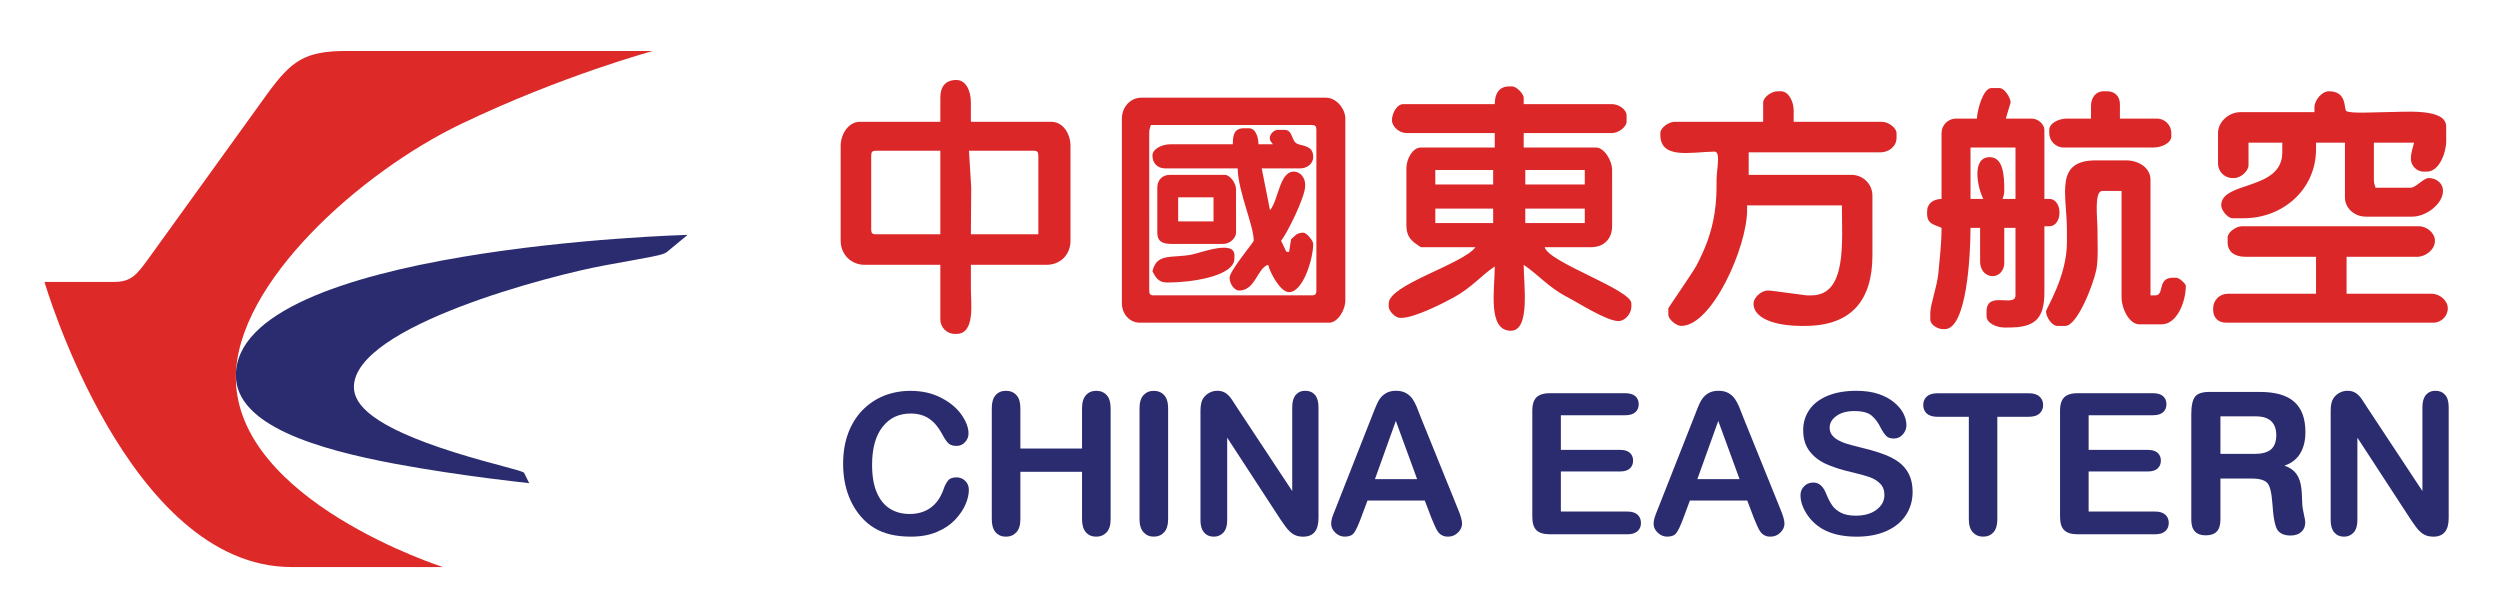
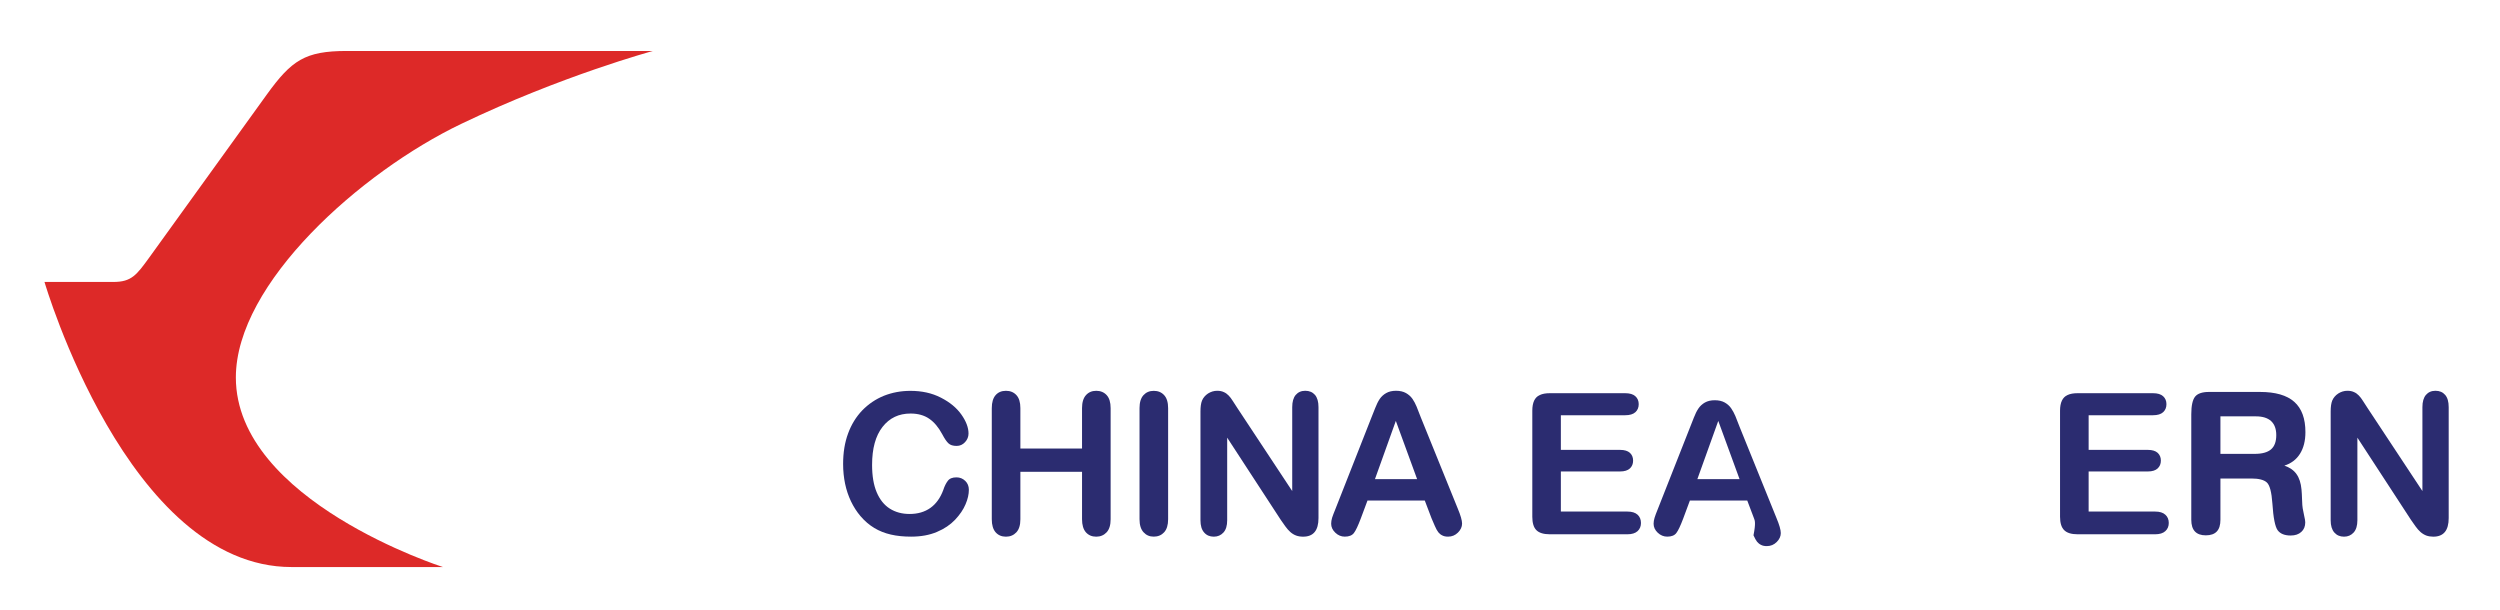
<svg xmlns="http://www.w3.org/2000/svg" xmlns:xlink="http://www.w3.org/1999/xlink" version="1.1" id="图层_1" x="0px" y="0px" width="595.28px" height="145.264px" viewBox="0 0 595.28 145.264" enable-background="new 0 0 595.28 145.264" xml:space="preserve">
  <g>
    <defs>
      <rect id="SVGID_1_" x="10.593" y="12.132" width="572.46" height="122.888" />
    </defs>
    <clipPath id="SVGID_2_">
      <use xlink:href="#SVGID_1_" overflow="visible" />
    </clipPath>
-     <path clip-path="url(#SVGID_2_)" fill-rule="evenodd" clip-rule="evenodd" fill="#DB2728" d="M363.191,49.666h14.162v3.449h-14.162   V49.666z M278.241,67.264c4.994,0,15.69-1.354,15.69-5.738v-0.765c0-3.681-7.955-0.585-10.103-0.159   c-4.791,0.968-8.378-0.484-9.419,3.99c0.708,1.342,1.367,2.672,3.449,2.672H278.241z M487.95,31.682   c0,1.891,1.546,3.441,3.449,3.441h21.417c1.846,0,4.205-1.049,4.205-2.672v-0.769c0-1.887-1.546-3.449-3.433-3.449h-8.81v-3.437   c0-1.858-1.203-3.066-3.058-3.066h-0.765c-1.977,0-3.059,1.59-3.059,3.44v3.063h-5.734c-1.854,0-4.214,1.049-4.214,2.684V31.682z    M280.535,46.982h8.418v5.742h-8.418V46.982z M275.565,44.692v10.712c0,2.152,1.326,2.68,3.449,2.68h12.242   c1.626,0,3.058-1.423,3.058-2.68V45.079c0-1.501-1.456-3.449-2.676-3.449h-13.015C276.769,41.629,275.565,42.846,275.565,44.692    M293.549,34.358h-14.926c-1.846,0-4.213,1.049-4.213,2.68c0,1.851,1.212,3.058,3.066,3.058h17.22   c0.122,5.58,3.831,13.551,3.831,17.224c0,0.358-5.75,7.162-5.75,8.805c0,1.391,1.057,3.054,2.302,3.054   c3.831,0,4.344-5.445,6.89-6.121c0.423,1.834,2.863,6.507,4.97,6.507c3.327,0,5.751-7.923,5.751-11.481   c0-0.846-1.668-2.68-2.302-2.68c-1.741,0-2.002,0.818-2.961,1.55l-0.488,3.042l-0.65-0.053l-1.253-2.624   c1.334-1.549,5.734-10.338,5.734-13.01v-0.382c0-1.639-1.18-3.066-2.685-3.066c-3.457,0-3.611,6.747-5.686,9.179l-1.968-9.944   h9.191c1.643,0,3.066-1.175,3.066-2.676c0-2.331-1.538-2.554-3.457-3.054c-1.952-0.509-1.155-3.449-3.433-3.449h-1.537   c-0.887,0-1.912,1.017-1.912,1.908c0,0.858,0.301,0.842,0.765,1.533h-3.448c-0.033-1.725-0.684-3.823-2.286-3.823h-1.155   C293.907,30.535,293.549,32.048,293.549,34.358 M491.773,77.602c2.847,0,6.653-9.785,7.369-13.303   c0.537-2.607,0.285-6.796,0.285-10.045c0-2.054-0.838-8.792,1.146-8.792h4.596v25.251c0,2.916,1.903,6.508,4.205,6.508h5.36   c3.604,0,5.734-5.283,5.734-9.188c0-0.375-1.464-1.908-2.293-1.908h-0.757c-3.888,0-1.911,4.205-4.222,4.205h-1.139V42.776   c0-2.847-2.871-4.587-5.742-4.587h-7.264c-9.956,0-6.89,8.053-6.89,16.833v2.68c0,8.154-4.979,15.784-4.979,16.451   c0,1.309,1.407,3.449,2.677,3.449H491.773z M575.578,61.143c2.009,0,4.213-1.708,4.213-3.823c0-1.789-1.879-3.449-3.831-3.449   h-42.093c-1.489,0-3.441,1.468-3.441,2.685v1.146c0,2.351,1.814,3.441,4.205,3.441h16.846v8.805h-21.051   c-1.887,0-3.448,1.55-3.448,3.449v0.374c0,1.858,1.212,3.063,3.066,3.063h49.365c1.895,0,3.44-1.546,3.44-3.437   c0-1.794-1.879-3.449-3.831-3.449h-20.271v-8.805H575.578z M535.396,33.976h8.045v2.298c0,9.204-14.544,6.771-14.544,12.628   c0,1.155,1.554,3.063,2.677,3.063h2.676c9.321,0,17.228-6.829,17.228-16.459v-1.529h6.882v13.006c0,2.595,2.253,4.6,4.978,4.6   h11.095c3.229,0,7.271-3.014,7.271-6.121c0-1.875-1.577-3.067-3.44-3.067c-1.131,0-3.083,2.298-4.205,2.298h-8.419   c-0.203-0.858-0.39-0.882-0.39-1.916v-8.801h9.565c-0.285,1.24-0.757,2.371-0.757,3.831c0,1.497,1.236,3.054,3.059,3.054h0.765   c2.937,0,4.587-4.522,4.587-7.271v-3.437c0-4.567-9.988-3.449-14.917-3.449c-1.521,0-8.224,0.399-8.898-0.292   c-0.569-0.594,0.235-4.681-4.116-4.681c-1.627,0-3.44,2.09-3.44,3.823v1.151h-17.61c-2.798,0-5.352,2.306-5.352,4.978v7.272   c0,1.891,1.553,3.44,3.44,3.44h0.382c1.725,0,3.44-1.773,3.44-3.058V33.976z M469.202,35.123h10.712v12.246h-3.066   c0.203-0.858,0.391-0.875,0.391-1.907v-0.382c0-3.217-0.22-7.658-3.449-7.658c-4.465,0-2.888,7.374-1.537,9.948h-3.05V35.123z    M477.612,28.233c0.163-0.699,1.146-3.713,1.146-3.823c0-1.082-1.432-3.445-2.668-3.445h-1.919c-1.961,0-3.4,5.287-3.441,7.268   h-4.978c-1.896,0-3.448,1.562-3.448,3.449v15.687c-2.002,0.049-3.441,1.049-3.441,3.063v0.386c0,2.631,1.725,2.615,3.441,3.437   c0,3.774-0.439,7.333-0.749,10.729c-0.284,3.192-1.928,7.487-1.928,9.553v1.533c0,1.24,1.668,2.298,3.066,2.298h0.383   c5.263,0,6.125-17.7,6.125-24.113h2.285v8.041c0,1.846,1.09,3.449,3.066,3.449c1.497,0,2.685-1.427,2.685-3.066v-8.423h2.676V70.33   c0,2.998-6.89-1.232-6.89,3.823v1.151c0,1.631,2.375,2.68,4.214,2.68h1.139c6.255,0,8.419-2.171,8.419-8.418V53.871h1.154   c3.254,0,3.254-6.503,0-6.503h-1.154V30.917c0-1.256-1.432-2.684-3.051-2.684H477.612z M273.645,31.682   c0-1.033,0.187-1.057,0.382-1.916h38.278c0.87,0,1.139,0.269,1.139,1.151v38.262c0,0.887-0.269,1.151-1.139,1.151h-37.514   c-0.878,0-1.147-0.264-1.147-1.151V31.682z M316.511,76.833c1.952,0,3.831-2.904,3.831-5.352V28.233c0-2.298-2.114-4.97-4.604-4.97   h-43.997c-2.595,0-4.604,2.249-4.604,4.97v44.013c0,2.498,1.847,4.588,4.222,4.588H316.511z M395.346,32.064   c0,5.942,7.19,4.14,12.867,4.035c1.603-0.024,0.513,4.254,0.521,6.678c0,3.225-0.041,5.108-0.473,7.947   c-0.716,4.759-2.326,8.728-4.318,12.519c-0.838,1.574-6.694,10.037-6.694,10.155v1.525c0,1.123,1.911,2.68,3.066,2.68   c7.377,0,15.69-18.818,15.69-27.554v-1.147h22.571c0,8.801,1.253,21.429-7.271,21.429h-1.139l-8.427-1.114l-0.765-0.037   c-1.725,0-3.44,1.777-3.44,3.066c0,4.222,6.856,5.356,11.095,5.356h1.146c11.005,0,16.073-6.031,16.073-16.841V46.6   c0-2.94-2.416-4.97-4.971-4.97h-24.491v-5.356h31.381c1.937,0,3.823-1.383,3.823-3.449v-1.143c0-1.224-1.952-2.68-3.449-2.68   h-21.042v-2.68c0-2.135-1.188-4.591-3.059-4.591h-0.772c-1.488,0-3.44,1.456-3.44,2.68v4.591h-21.043   c-1.505,0-3.44,1.456-3.44,2.68V32.064z M207.443,37.038c0-0.883,0.269-1.147,1.155-1.147h15.308v19.896h-15.308   c-0.886,0-1.155-0.264-1.155-1.146V37.038z M230.722,35.891h15.373c0.878,0,1.147,0.264,1.147,1.147v18.749h-16.064l0.082-11.103   L230.722,35.891z M200.171,57.32c0,3.266,2.481,5.739,5.743,5.739h17.992v13.01c0,1.892,1.545,3.44,3.441,3.44h0.382   c4.522,0,3.449-7.345,3.449-10.712v-5.738h17.984c3.302,0,5.734-2.371,5.734-5.739V34.74c0-2.863-1.749-5.739-4.588-5.739h-19.131   V24.41c0-2.587-1.049-5.36-3.449-5.36c-2.603,0-3.823,1.574-3.823,4.213v5.738h-19.139c-2.749,0-4.596,2.957-4.596,5.739V57.32z    M341.767,49.666h13.771v3.449h-13.771V49.666z M363.191,40.479h14.162v3.441h-14.162V40.479z M341.767,40.479h13.771v3.441   h-13.771V40.479z M331.437,28.619c0,1.513,1.741,3.063,3.441,3.063h21.042v3.441h-17.594c-1.943,0-3.448,2.676-3.448,4.974v13.393   c0,3.25,1.513,4.075,3.448,5.364h13.007c-2.953,4.039-20.661,8.943-20.661,13.393v0.765c0,1.062,1.603,2.677,2.677,2.677h0.374   c3.059,0,9.996-3.522,12.38-4.84c4.474-2.473,6.467-5.157,9.817-7.406c0,5.474-1.773,15.313,3.831,15.313   c4.678,0,3.059-10.965,3.059-15.695c3.457,2.314,5.954,5.405,10.338,7.654c2.44,1.257,9.387,5.738,12.242,5.738   c1.513,0,3.059-1.74,3.059-3.44v-0.765c0-3.306-19.685-9.736-20.652-13.393h11.086c3.002,0,4.979-1.98,4.979-4.982V40.479   c0-2.347-1.944-5.356-3.823-5.356H362.81v-3.441h21.051c1.497,0,3.448-1.464,3.448-2.68v-1.533c0-1.391-1.87-2.672-3.448-2.672   H362.81v-1.533c0-0.927-1.749-2.684-2.676-2.684h-0.765c-2.424,0-3.449,1.7-3.449,4.217h-21.815   C332.624,24.796,331.437,27,331.437,28.619" />
    <path clip-path="url(#SVGID_2_)" fill="#2B2C70" d="M230.698,116.613c0,1.065-0.252,2.221-0.789,3.465   c-0.521,1.244-1.35,2.465-2.481,3.668c-1.13,1.196-2.57,2.172-4.335,2.912c-1.757,0.749-3.807,1.123-6.142,1.123   c-1.765,0-3.375-0.155-4.832-0.496c-1.448-0.334-2.765-0.854-3.945-1.57c-1.188-0.716-2.277-1.643-3.278-2.814   c-0.887-1.041-1.643-2.221-2.27-3.53c-0.618-1.301-1.09-2.7-1.399-4.181s-0.472-3.059-0.472-4.718c0-2.7,0.39-5.124,1.188-7.271   c0.781-2.131,1.912-3.961,3.367-5.482c1.48-1.513,3.181-2.676,5.157-3.481c1.977-0.78,4.075-1.171,6.304-1.171   c2.725,0,5.141,0.521,7.264,1.618c2.123,1.082,3.75,2.424,4.88,4.026c1.123,1.586,1.7,3.107,1.7,4.522   c0,0.765-0.285,1.465-0.83,2.05c-0.553,0.594-1.212,0.895-1.993,0.895c-0.862,0-1.521-0.194-1.96-0.618   c-0.439-0.406-0.919-1.114-1.456-2.131c-0.887-1.659-1.928-2.912-3.124-3.726c-1.204-0.829-2.684-1.236-4.441-1.236   c-2.798,0-5.01,1.058-6.67,3.181c-1.667,2.123-2.489,5.148-2.489,9.053c0,2.619,0.366,4.791,1.098,6.516   c0.732,1.732,1.773,3.034,3.115,3.888c1.35,0.854,2.92,1.277,4.726,1.277c1.952,0,3.603-0.488,4.953-1.447   c1.358-0.977,2.375-2.392,3.067-4.279c0.285-0.878,0.65-1.61,1.074-2.163c0.423-0.569,1.106-0.83,2.058-0.83   c0.813,0,1.505,0.276,2.09,0.838C230.413,115.059,230.698,115.775,230.698,116.613" />
    <path clip-path="url(#SVGID_2_)" fill="#2B2C70" d="M242.964,97.18v9.614h14.682V97.18c0-1.374,0.317-2.407,0.936-3.091   c0.618-0.691,1.432-1.033,2.44-1.033c1.017,0,1.847,0.334,2.481,1.018c0.635,0.683,0.952,1.716,0.952,3.106v26.46   c0,1.391-0.317,2.424-0.959,3.115c-0.643,0.684-1.473,1.033-2.473,1.033c-1.025,0-1.838-0.35-2.456-1.041   c-0.61-0.699-0.919-1.732-0.919-3.107v-11.298h-14.682v11.298c0,1.391-0.317,2.424-0.96,3.115   c-0.643,0.684-1.472,1.033-2.473,1.033c-1.025,0-1.846-0.35-2.457-1.041c-0.61-0.699-0.919-1.732-0.919-3.107V97.18   c0-1.374,0.309-2.407,0.911-3.091c0.602-0.691,1.423-1.033,2.464-1.033c1.017,0,1.847,0.334,2.481,1.018   C242.646,94.756,242.964,95.79,242.964,97.18" />
    <path clip-path="url(#SVGID_2_)" fill="#2B2C70" d="M271.335,123.648V97.18c0-1.374,0.317-2.407,0.944-3.091   c0.626-0.683,1.439-1.024,2.432-1.024c1.017,0,1.838,0.325,2.473,1.009c0.634,0.675,0.959,1.716,0.959,3.106v26.468   c0,1.383-0.325,2.425-0.959,3.107c-0.635,0.684-1.456,1.025-2.473,1.025c-0.984,0-1.781-0.342-2.416-1.041   C271.661,126.056,271.335,125.015,271.335,123.648" />
    <path clip-path="url(#SVGID_2_)" fill="#2B2C70" d="M294.614,97.131l13.08,19.799V96.945c0-1.294,0.284-2.253,0.829-2.904   c0.562-0.65,1.31-0.992,2.27-0.992c0.976,0,1.74,0.325,2.318,0.977c0.553,0.65,0.838,1.626,0.838,2.92v26.419   c0,2.952-1.212,4.425-3.66,4.425c-0.618,0-1.164-0.09-1.66-0.269c-0.487-0.179-0.943-0.455-1.374-0.829   c-0.415-0.375-0.821-0.83-1.188-1.343c-0.374-0.512-0.74-1.033-1.106-1.569l-12.754-19.563v19.676c0,1.285-0.293,2.254-0.887,2.904   c-0.602,0.659-1.367,0.992-2.294,0.992c-0.968,0-1.741-0.333-2.31-1c-0.585-0.659-0.87-1.627-0.87-2.896V97.986   c0-1.106,0.114-1.96,0.366-2.595c0.285-0.684,0.765-1.244,1.432-1.692c0.675-0.423,1.399-0.65,2.188-0.65   c0.61,0,1.131,0.105,1.562,0.31c0.439,0.187,0.821,0.463,1.147,0.805c0.333,0.334,0.659,0.757,1,1.31   C293.891,95.993,294.249,96.554,294.614,97.131" />
    <path clip-path="url(#SVGID_2_)" fill="#2B2C70" d="M340.864,123.405l-1.603-4.214h-13.648l-1.61,4.312   c-0.635,1.675-1.164,2.813-1.611,3.399c-0.438,0.586-1.163,0.879-2.18,0.879c-0.846,0-1.603-0.31-2.253-0.936   c-0.659-0.627-0.992-1.334-0.992-2.14c0-0.455,0.081-0.919,0.22-1.415c0.162-0.488,0.414-1.171,0.772-2.033l8.581-21.808   c0.244-0.634,0.545-1.383,0.895-2.253c0.342-0.887,0.7-1.61,1.091-2.196c0.39-0.569,0.91-1.049,1.545-1.407   c0.626-0.357,1.415-0.545,2.343-0.545c0.943,0,1.732,0.188,2.367,0.545c0.634,0.358,1.146,0.821,1.545,1.383   c0.383,0.562,0.708,1.18,0.977,1.83c0.269,0.651,0.609,1.513,1.017,2.595l8.784,21.677c0.691,1.644,1.033,2.848,1.033,3.596   c0,0.781-0.333,1.488-0.984,2.14c-0.65,0.643-1.423,0.968-2.342,0.968c-0.529,0-0.993-0.082-1.375-0.285   c-0.391-0.187-0.708-0.447-0.968-0.772c-0.252-0.325-0.537-0.838-0.83-1.521C341.336,124.527,341.075,123.925,340.864,123.405    M327.395,114.083h10.037l-5.067-13.86L327.395,114.083z" />
    <path clip-path="url(#SVGID_2_)" fill="#2B2C70" d="M386.983,98.873h-15.324v8.248h14.112c1.041,0,1.814,0.243,2.326,0.699   c0.505,0.472,0.765,1.082,0.765,1.854c0,0.765-0.252,1.383-0.748,1.854c-0.513,0.479-1.293,0.732-2.343,0.732h-14.112v9.549h15.854   c1.065,0,1.87,0.252,2.415,0.748c0.537,0.496,0.806,1.155,0.806,1.969c0,0.797-0.269,1.448-0.806,1.944   c-0.545,0.496-1.35,0.748-2.415,0.748h-18.489c-1.479,0-2.554-0.333-3.204-0.992c-0.643-0.643-0.96-1.717-0.96-3.181V97.791   c0-0.968,0.146-1.765,0.431-2.383c0.293-0.618,0.74-1.082,1.367-1.351c0.618-0.293,1.407-0.431,2.366-0.431h17.96   c1.082,0,1.896,0.243,2.416,0.724c0.528,0.472,0.797,1.106,0.797,1.887c0,0.806-0.269,1.432-0.797,1.911   C388.879,98.628,388.065,98.873,386.983,98.873" />
-     <path clip-path="url(#SVGID_2_)" fill="#2B2C70" d="M417.641,123.405l-1.595-4.214h-13.665l-1.602,4.312   c-0.635,1.675-1.163,2.813-1.611,3.399c-0.431,0.586-1.163,0.879-2.171,0.879c-0.854,0-1.611-0.31-2.27-0.936   c-0.659-0.627-0.984-1.334-0.984-2.14c0-0.455,0.081-0.919,0.228-1.415c0.146-0.488,0.407-1.171,0.757-2.033l8.598-21.808   c0.244-0.634,0.536-1.383,0.878-2.253c0.342-0.887,0.699-1.61,1.099-2.196c0.39-0.569,0.902-1.049,1.537-1.407   c0.643-0.357,1.415-0.545,2.351-0.545s1.732,0.188,2.375,0.545c0.626,0.358,1.146,0.821,1.529,1.383   c0.382,0.562,0.716,1.18,0.992,1.83c0.269,0.651,0.602,1.513,1.017,2.595l8.769,21.677c0.691,1.644,1.033,2.848,1.033,3.596   c0,0.781-0.325,1.488-0.977,2.14c-0.65,0.643-1.432,0.968-2.351,0.968c-0.528,0-0.984-0.082-1.366-0.285   c-0.391-0.187-0.699-0.447-0.968-0.772c-0.261-0.325-0.537-0.838-0.838-1.521C418.112,124.527,417.853,123.925,417.641,123.405    M404.163,114.083h10.045l-5.067-13.86L404.163,114.083z" />
-     <path clip-path="url(#SVGID_2_)" fill="#2B2C70" d="M455.415,117.125c0,2.034-0.521,3.872-1.57,5.482   c-1.041,1.627-2.578,2.896-4.596,3.807c-2.017,0.911-4.4,1.375-7.166,1.375c-3.318,0-6.052-0.626-8.207-1.879   c-1.521-0.903-2.766-2.099-3.726-3.611c-0.951-1.513-1.432-2.961-1.432-4.393c0-0.821,0.293-1.529,0.862-2.115   c0.569-0.585,1.302-0.895,2.196-0.895c0.716,0,1.317,0.244,1.814,0.7c0.504,0.455,0.919,1.139,1.269,2.033   c0.431,1.073,0.902,1.969,1.398,2.685c0.488,0.715,1.188,1.309,2.091,1.772c0.903,0.472,2.082,0.7,3.547,0.7   c2.025,0,3.66-0.473,4.912-1.399c1.261-0.943,1.896-2.115,1.896-3.53c0-1.106-0.333-2.018-1.017-2.7   c-0.684-0.7-1.57-1.236-2.636-1.595c-1.081-0.366-2.521-0.765-4.327-1.171c-2.407-0.562-4.433-1.229-6.06-1.977   c-1.627-0.757-2.912-1.798-3.872-3.099c-0.951-1.311-1.432-2.929-1.432-4.864c0-1.854,0.505-3.49,1.505-4.93   c1.009-1.432,2.481-2.538,4.385-3.311c1.911-0.772,4.148-1.155,6.743-1.155c2.049,0,3.847,0.253,5.344,0.765   c1.505,0.513,2.749,1.196,3.741,2.042c1.001,0.846,1.725,1.732,2.188,2.668c0.447,0.928,0.683,1.838,0.683,2.733   c0,0.797-0.292,1.528-0.861,2.18c-0.569,0.65-1.285,0.976-2.14,0.976c-0.781,0-1.366-0.195-1.781-0.585   c-0.398-0.391-0.838-1.025-1.31-1.903c-0.61-1.27-1.342-2.262-2.204-2.978c-0.847-0.716-2.221-1.073-4.124-1.073   c-1.757,0-3.173,0.39-4.246,1.163c-1.073,0.772-1.619,1.7-1.619,2.79c0,0.667,0.18,1.252,0.546,1.732   c0.374,0.496,0.878,0.919,1.521,1.261c0.643,0.357,1.293,0.634,1.952,0.821c0.65,0.203,1.732,0.496,3.245,0.87   c1.896,0.447,3.612,0.928,5.141,1.48c1.538,0.521,2.839,1.172,3.921,1.936c1.074,0.765,1.911,1.741,2.521,2.904   C455.105,114.009,455.415,115.433,455.415,117.125" />
-     <path clip-path="url(#SVGID_2_)" fill="#2B2C70" d="M483.005,99.247h-7.418v24.401c0,1.383-0.317,2.449-0.936,3.124   c-0.634,0.684-1.439,1.009-2.44,1.009c-1,0-1.813-0.342-2.448-1.025c-0.643-0.683-0.96-1.725-0.96-3.107V99.247h-7.418   c-1.171,0-2.025-0.261-2.595-0.772c-0.561-0.513-0.846-1.196-0.846-2.025c0-0.871,0.301-1.563,0.879-2.066   c0.585-0.504,1.439-0.748,2.562-0.748h21.62c1.18,0,2.05,0.252,2.619,0.78c0.578,0.513,0.87,1.188,0.87,2.034   c0,0.829-0.301,1.513-0.87,2.025C485.039,98.986,484.168,99.247,483.005,99.247" />
+     <path clip-path="url(#SVGID_2_)" fill="#2B2C70" d="M417.641,123.405l-1.595-4.214h-13.665l-1.602,4.312   c-0.635,1.675-1.163,2.813-1.611,3.399c-0.431,0.586-1.163,0.879-2.171,0.879c-0.854,0-1.611-0.31-2.27-0.936   c-0.659-0.627-0.984-1.334-0.984-2.14c0-0.455,0.081-0.919,0.228-1.415c0.146-0.488,0.407-1.171,0.757-2.033l8.598-21.808   c0.342-0.887,0.699-1.61,1.099-2.196c0.39-0.569,0.902-1.049,1.537-1.407   c0.643-0.357,1.415-0.545,2.351-0.545s1.732,0.188,2.375,0.545c0.626,0.358,1.146,0.821,1.529,1.383   c0.382,0.562,0.716,1.18,0.992,1.83c0.269,0.651,0.602,1.513,1.017,2.595l8.769,21.677c0.691,1.644,1.033,2.848,1.033,3.596   c0,0.781-0.325,1.488-0.977,2.14c-0.65,0.643-1.432,0.968-2.351,0.968c-0.528,0-0.984-0.082-1.366-0.285   c-0.391-0.187-0.699-0.447-0.968-0.772c-0.261-0.325-0.537-0.838-0.838-1.521C418.112,124.527,417.853,123.925,417.641,123.405    M404.163,114.083h10.045l-5.067-13.86L404.163,114.083z" />
    <path clip-path="url(#SVGID_2_)" fill="#2B2C70" d="M512.653,98.873h-15.324v8.248h14.112c1.033,0,1.813,0.243,2.318,0.699   c0.513,0.472,0.772,1.082,0.772,1.854c0,0.765-0.26,1.383-0.757,1.854c-0.504,0.479-1.285,0.732-2.334,0.732h-14.112v9.549h15.845   c1.074,0,1.879,0.252,2.416,0.748c0.553,0.496,0.821,1.155,0.821,1.969c0,0.797-0.269,1.448-0.821,1.944   c-0.537,0.496-1.342,0.748-2.416,0.748h-18.48c-1.48,0-2.546-0.333-3.196-0.992c-0.65-0.643-0.977-1.717-0.977-3.181V97.791   c0-0.968,0.146-1.765,0.439-2.383c0.285-0.618,0.748-1.082,1.358-1.351c0.618-0.293,1.407-0.431,2.375-0.431h17.96   c1.09,0,1.887,0.243,2.416,0.724c0.521,0.472,0.789,1.106,0.789,1.887c0,0.806-0.269,1.432-0.789,1.911   C514.54,98.628,513.743,98.873,512.653,98.873" />
    <path clip-path="url(#SVGID_2_)" fill="#2B2C70" d="M563.727,97.131l13.079,19.799V96.945c0-1.294,0.285-2.253,0.83-2.904   c0.562-0.65,1.31-0.992,2.27-0.992c0.983,0,1.74,0.325,2.31,0.977c0.569,0.65,0.846,1.626,0.846,2.92v26.419   c0,2.952-1.22,4.425-3.668,4.425c-0.602,0-1.155-0.09-1.659-0.269c-0.472-0.179-0.936-0.455-1.366-0.829   c-0.424-0.375-0.822-0.83-1.188-1.343c-0.365-0.512-0.731-1.033-1.105-1.569l-12.754-19.563v19.676   c0,1.285-0.302,2.254-0.887,2.904c-0.603,0.659-1.358,0.992-2.294,0.992c-0.968,0-1.732-0.333-2.318-1   c-0.569-0.659-0.862-1.627-0.862-2.896V97.986c0-1.106,0.122-1.96,0.366-2.595c0.293-0.684,0.765-1.244,1.439-1.692   c0.667-0.423,1.399-0.65,2.18-0.65c0.61,0,1.131,0.105,1.563,0.31c0.438,0.187,0.821,0.463,1.146,0.805   c0.334,0.334,0.659,0.757,1,1.31C563.003,95.993,563.36,96.554,563.727,97.131" />
    <path clip-path="url(#SVGID_2_)" fill="#2B2C70" d="M528.71,123.779c0,1.236-0.285,2.163-0.862,2.773   c-0.569,0.61-1.448,0.919-2.619,0.919c-1.155,0-2.025-0.309-2.603-0.936c-0.569-0.609-0.854-1.537-0.854-2.757v-25.15   c0-2.05,0.31-3.449,0.919-4.197c0.603-0.732,1.7-1.106,3.295-1.106h12.136c3.685,0,6.409,0.781,8.175,2.359   c1.772,1.578,2.651,3.969,2.651,7.215c0,2.058-0.432,3.774-1.293,5.148c-0.862,1.375-2.107,2.311-3.718,2.822   c1.261,0.432,2.229,1.09,2.88,2.01c0.658,0.911,1.057,2.139,1.195,3.66c0.065,0.634,0.105,1.447,0.139,2.456   c0.032,1.009,0.081,1.692,0.154,2.066c0.064,0.391,0.179,0.968,0.342,1.725c0.179,0.748,0.26,1.285,0.26,1.586   c0,0.968-0.317,1.732-0.943,2.285c-0.618,0.569-1.464,0.854-2.514,0.854c-1.447,0-2.488-0.415-3.106-1.245   c-0.618-0.837-1.042-2.96-1.261-6.377c-0.188-2.708-0.627-4.376-1.326-5.01c-0.691-0.635-1.928-0.944-3.693-0.944h-7.353V123.779z    M528.71,99.141v8.931h8.15c1.765,0,3.074-0.357,3.904-1.073c0.829-0.716,1.244-1.847,1.244-3.393c0-1.464-0.406-2.57-1.22-3.335   c-0.822-0.748-2.018-1.13-3.611-1.13H528.71z" />
    <path clip-path="url(#SVGID_2_)" fill="#DD2928" d="M155.467,12.136h-72.88c-9.988,0-13.169,2.241-19.05,10.363   c-5.889,8.126-25.028,34.74-28.013,38.844c-2.985,4.107-4.197,5.792-8.5,5.792H10.593c0,0,19.798,67.886,58.825,67.886h36.05   c0,0-49.308-15.731-49.308-45.144c0-22.417,29.697-48.89,53.652-60.375C133.757,18.017,155.467,12.136,155.467,12.136" />
-     <path clip-path="url(#SVGID_2_)" fill="#2B2C70" d="M56.167,89.388c0-30.563,107.563-33.463,107.563-33.463   s-3.823,3.184-4.856,4.014c-1.025,0.842-2.798,1.033-15.023,3.274C131.61,65.454,84.271,77.59,84.271,92.154   c0,4.115,4.156,9.354,24.084,15.601c9.248,2.896,16.162,4.295,16.447,4.848c0.269,0.569,1.204,2.44,1.204,2.44   s-15.935-1.643-31.747-4.571C75.413,106.958,56.167,101.255,56.167,89.388" />
  </g>
</svg>